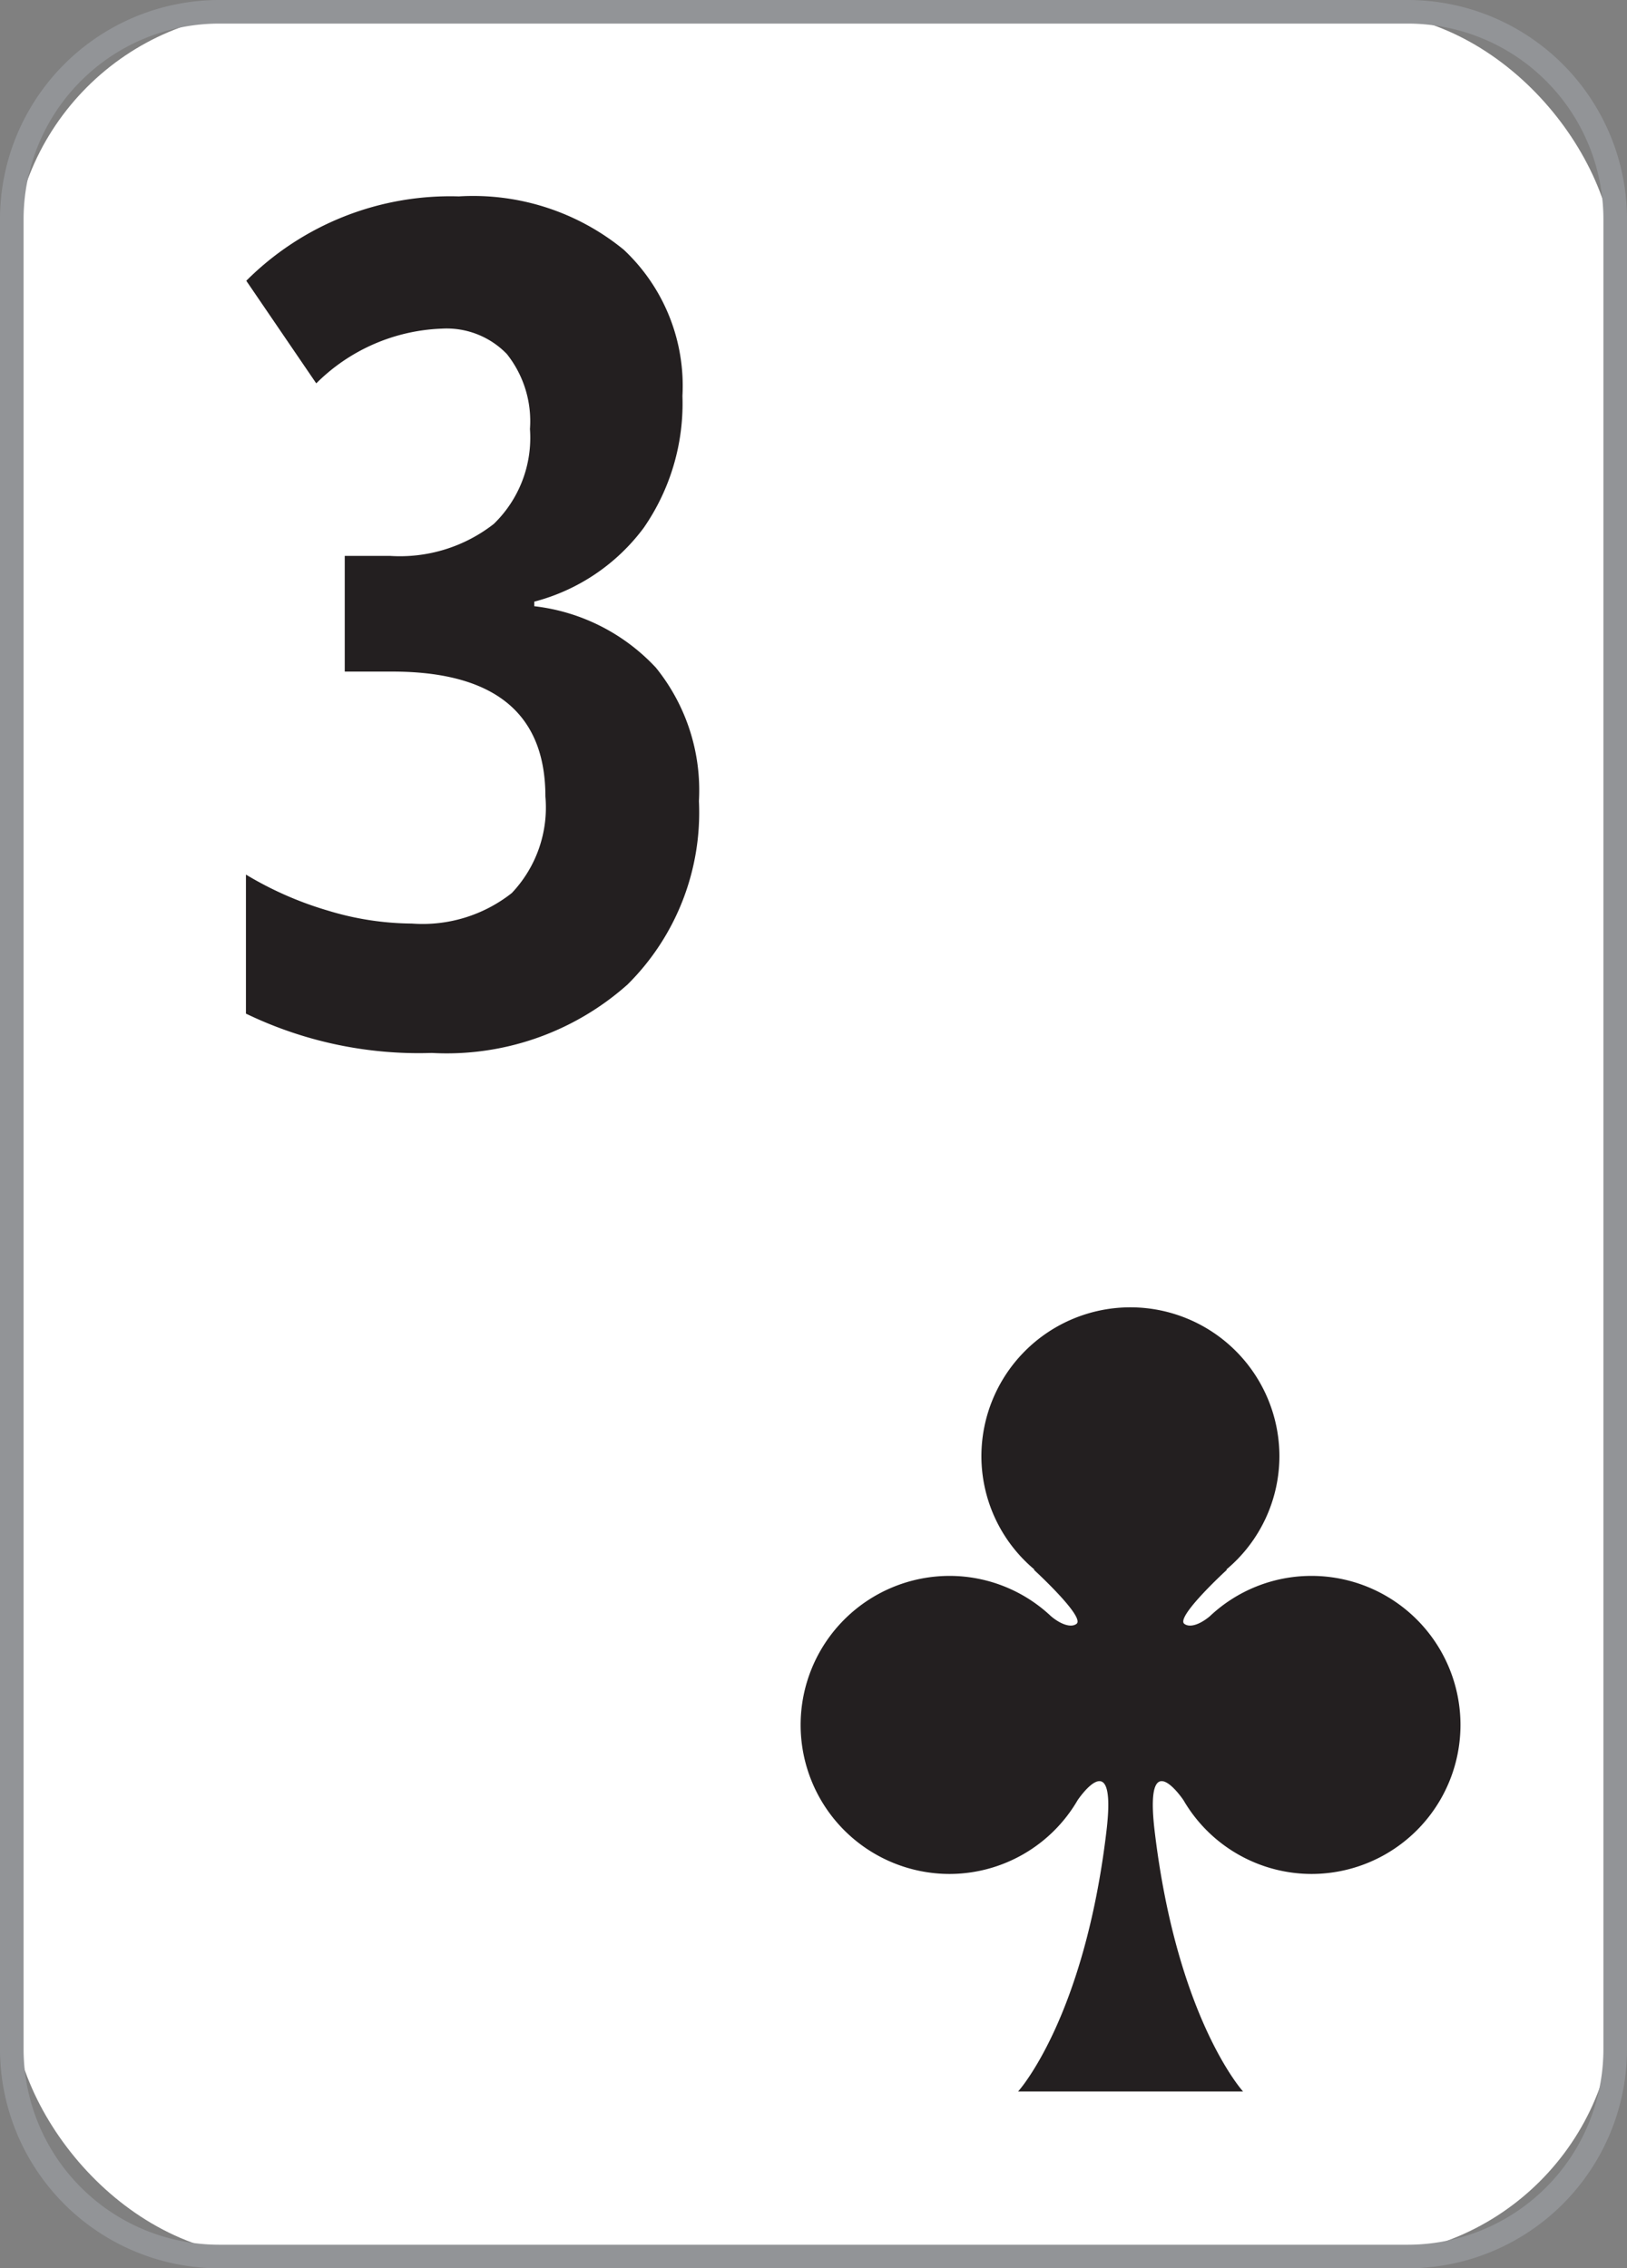
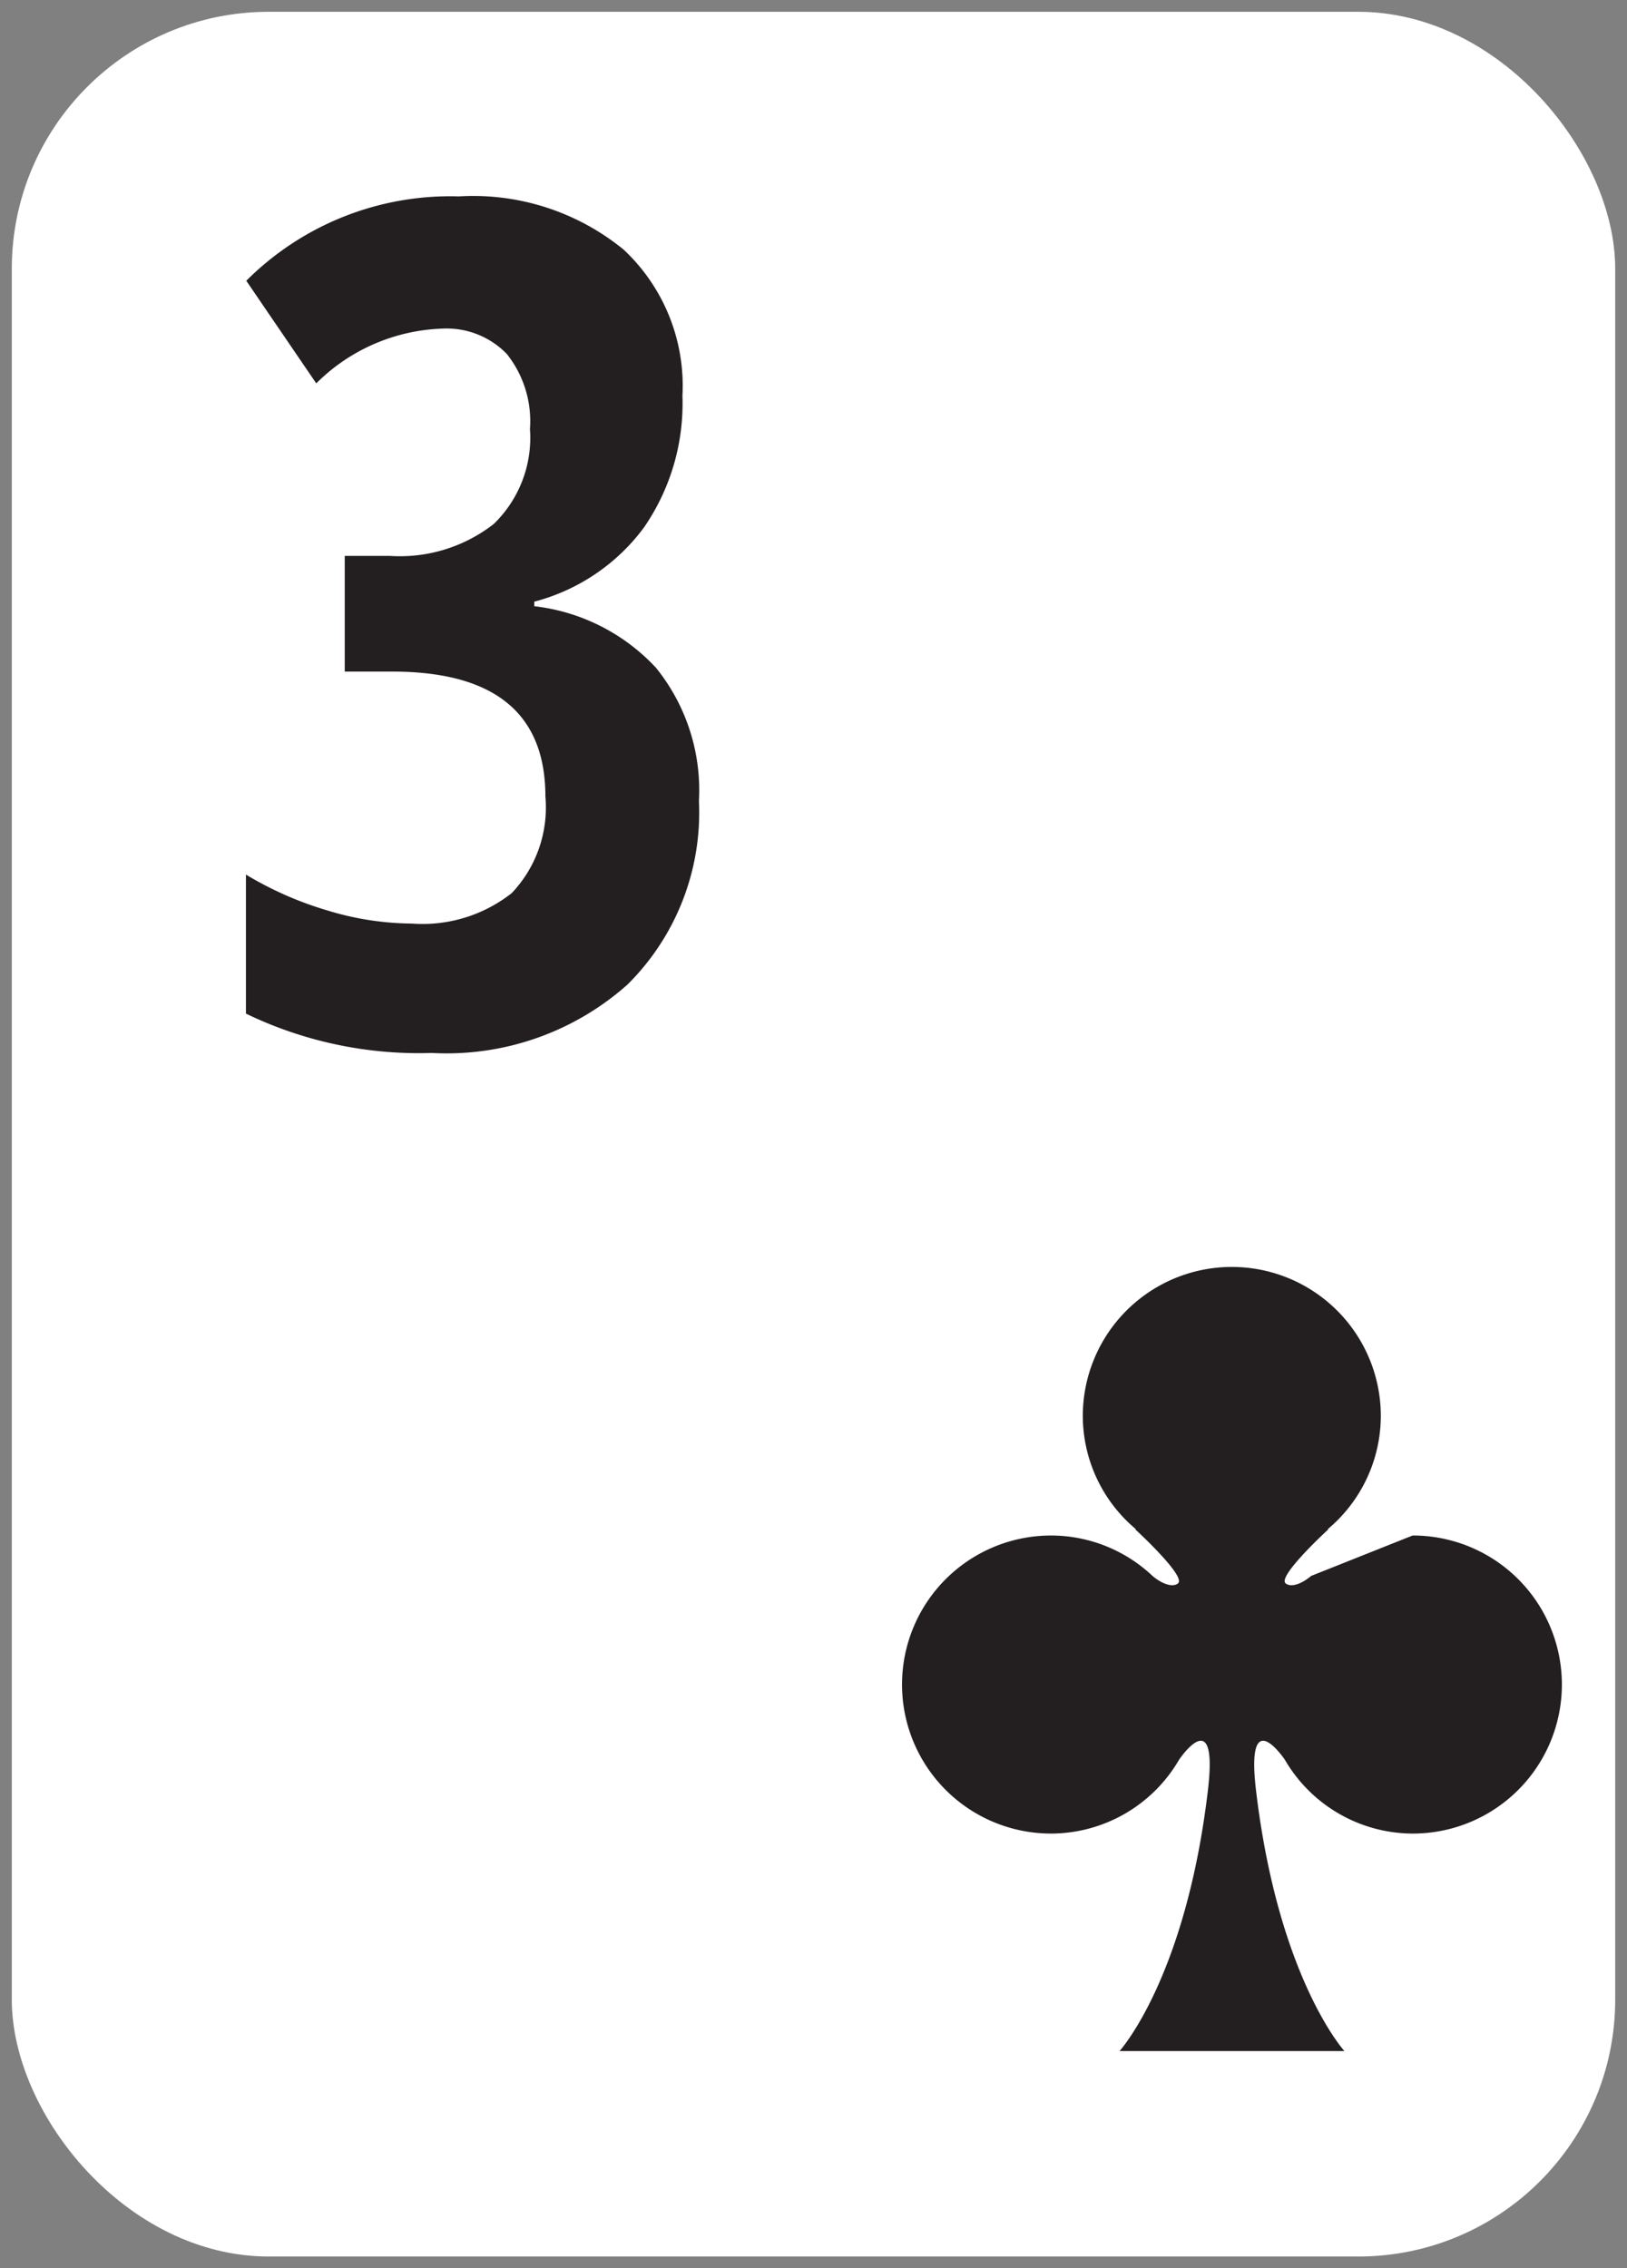
<svg xmlns="http://www.w3.org/2000/svg" id="_3c" width="32.555" height="45.388" viewBox="0 0 32.555 45.388">
  <rect x="0" y="0" width="32.555" height="45.388" fill="#808080" stroke="none" />
  <defs>
    <style>
            .cls-3{fill:#231f20}
        </style>
  </defs>
  <g id="Group_806">
    <rect id="Rectangle_657" width="32.083" height="44.916" fill="#fff" rx="5.141" transform="translate(.236 .236)" />
-     <path id="Path_1011" fill="#929497" d="M-3943.227 162.272h-23.787a4.389 4.389 0 0 1-4.384-4.384v-36.62a4.389 4.389 0 0 1 4.384-4.384h23.787a4.388 4.388 0 0 1 4.384 4.384v36.62a4.389 4.389 0 0 1-4.384 4.384zm-23.787-44.916a3.917 3.917 0 0 0-3.912 3.912v36.62a3.917 3.917 0 0 0 3.912 3.912h23.787a3.917 3.917 0 0 0 3.912-3.912v-36.62a3.918 3.918 0 0 0-3.912-3.912z" transform="translate(3971.398 -116.884)" />
  </g>
  <g id="Group_808" transform="translate(4.92 3.932)">
    <g id="Group_807">
      <path id="Path_1012" d="M-3956.565 125.748a4.368 4.368 0 0 1-.775 2.639 3.983 3.983 0 0 1-2.19 1.477v.091a3.936 3.936 0 0 1 2.435 1.231 3.9 3.9 0 0 1 .86 2.668 4.845 4.845 0 0 1-1.43 3.672 5.438 5.438 0 0 1-3.917 1.368 7.948 7.948 0 0 1-3.717-.787v-2.782a6.961 6.961 0 0 0 1.631.718 5.883 5.883 0 0 0 1.688.262 2.882 2.882 0 0 0 2-.61 2.488 2.488 0 0 0 .673-1.932q0-2.5-3.068-2.5h-.947v-2.315h.9a3.051 3.051 0 0 0 2.082-.639 2.4 2.4 0 0 0 .724-1.9 2.16 2.16 0 0 0-.462-1.5 1.676 1.676 0 0 0-1.305-.508 3.747 3.747 0 0 0-2.509 1.095l-1.4-2.053a5.768 5.768 0 0 1 4.253-1.688 4.755 4.755 0 0 1 3.3 1.067 3.733 3.733 0 0 1 1.174 2.926z" class="cls-3" transform="translate(3965.3 -121.757)" />
    </g>
  </g>
  <g id="Group_809" transform="translate(16.014 26.162)">
-     <path id="Path_1013" d="M-3941.328 154.68a2.961 2.961 0 0 0-2.029.808c-.192.161-.4.237-.511.15-.174-.14.857-1.084.857-1.084h-.016a2.961 2.961 0 0 0 1.063-2.266 2.982 2.982 0 0 0-2.982-2.982 2.982 2.982 0 0 0-2.981 2.982 2.962 2.962 0 0 0 1.063 2.266h-.016s1.03.944.858 1.084c-.11.087-.321.01-.511-.15a2.961 2.961 0 0 0-2.029-.808 2.982 2.982 0 0 0-2.982 2.982 2.982 2.982 0 0 0 2.982 2.982 2.97 2.97 0 0 0 2.561-1.477s.789-1.178.577.614c-.446 3.765-1.768 5.215-1.768 5.215h4.5s-1.322-1.451-1.769-5.215c-.212-1.792.577-.614.577-.614a2.97 2.97 0 0 0 2.561 1.477 2.982 2.982 0 0 0 2.982-2.982 2.982 2.982 0 0 0-2.987-2.982z" class="cls-3" transform="translate(3951.55 -149.309)" />
+     <path id="Path_1013" d="M-3941.328 154.68c-.192.161-.4.237-.511.15-.174-.14.857-1.084.857-1.084h-.016a2.961 2.961 0 0 0 1.063-2.266 2.982 2.982 0 0 0-2.982-2.982 2.982 2.982 0 0 0-2.981 2.982 2.962 2.962 0 0 0 1.063 2.266h-.016s1.03.944.858 1.084c-.11.087-.321.01-.511-.15a2.961 2.961 0 0 0-2.029-.808 2.982 2.982 0 0 0-2.982 2.982 2.982 2.982 0 0 0 2.982 2.982 2.97 2.97 0 0 0 2.561-1.477s.789-1.178.577.614c-.446 3.765-1.768 5.215-1.768 5.215h4.5s-1.322-1.451-1.769-5.215c-.212-1.792.577-.614.577-.614a2.97 2.97 0 0 0 2.561 1.477 2.982 2.982 0 0 0 2.982-2.982 2.982 2.982 0 0 0-2.987-2.982z" class="cls-3" transform="translate(3951.55 -149.309)" />
  </g>
</svg>